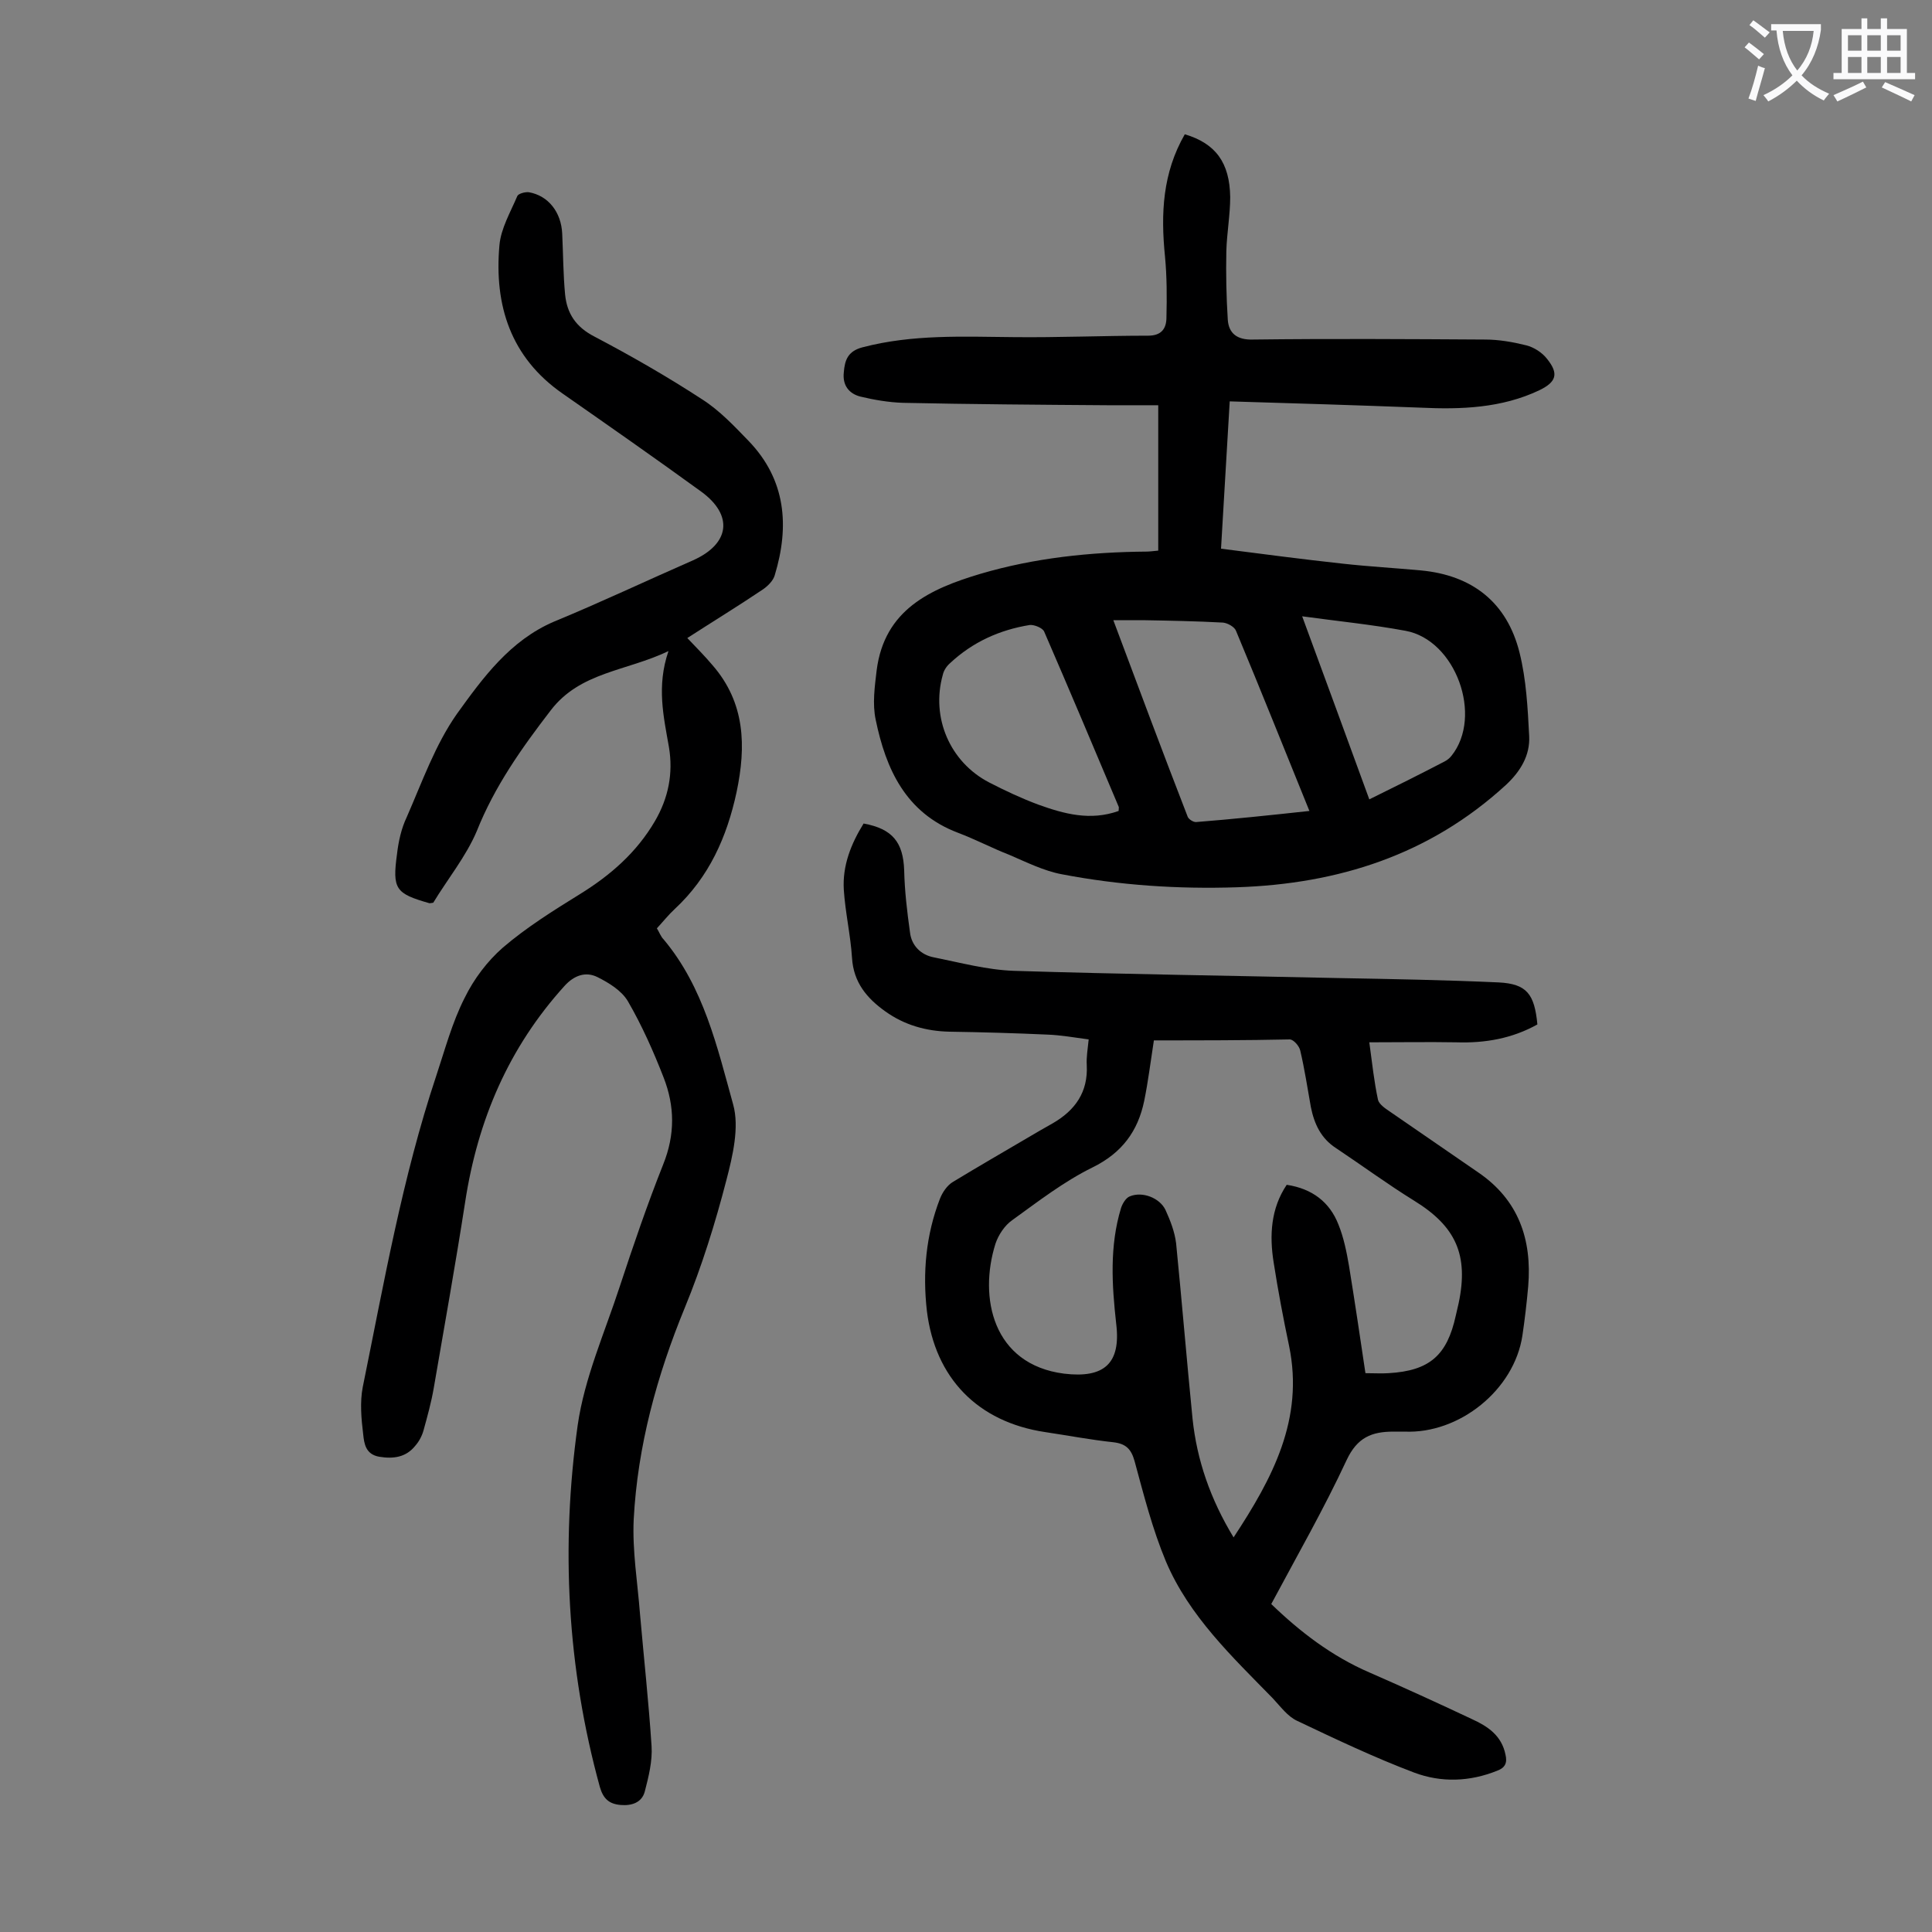
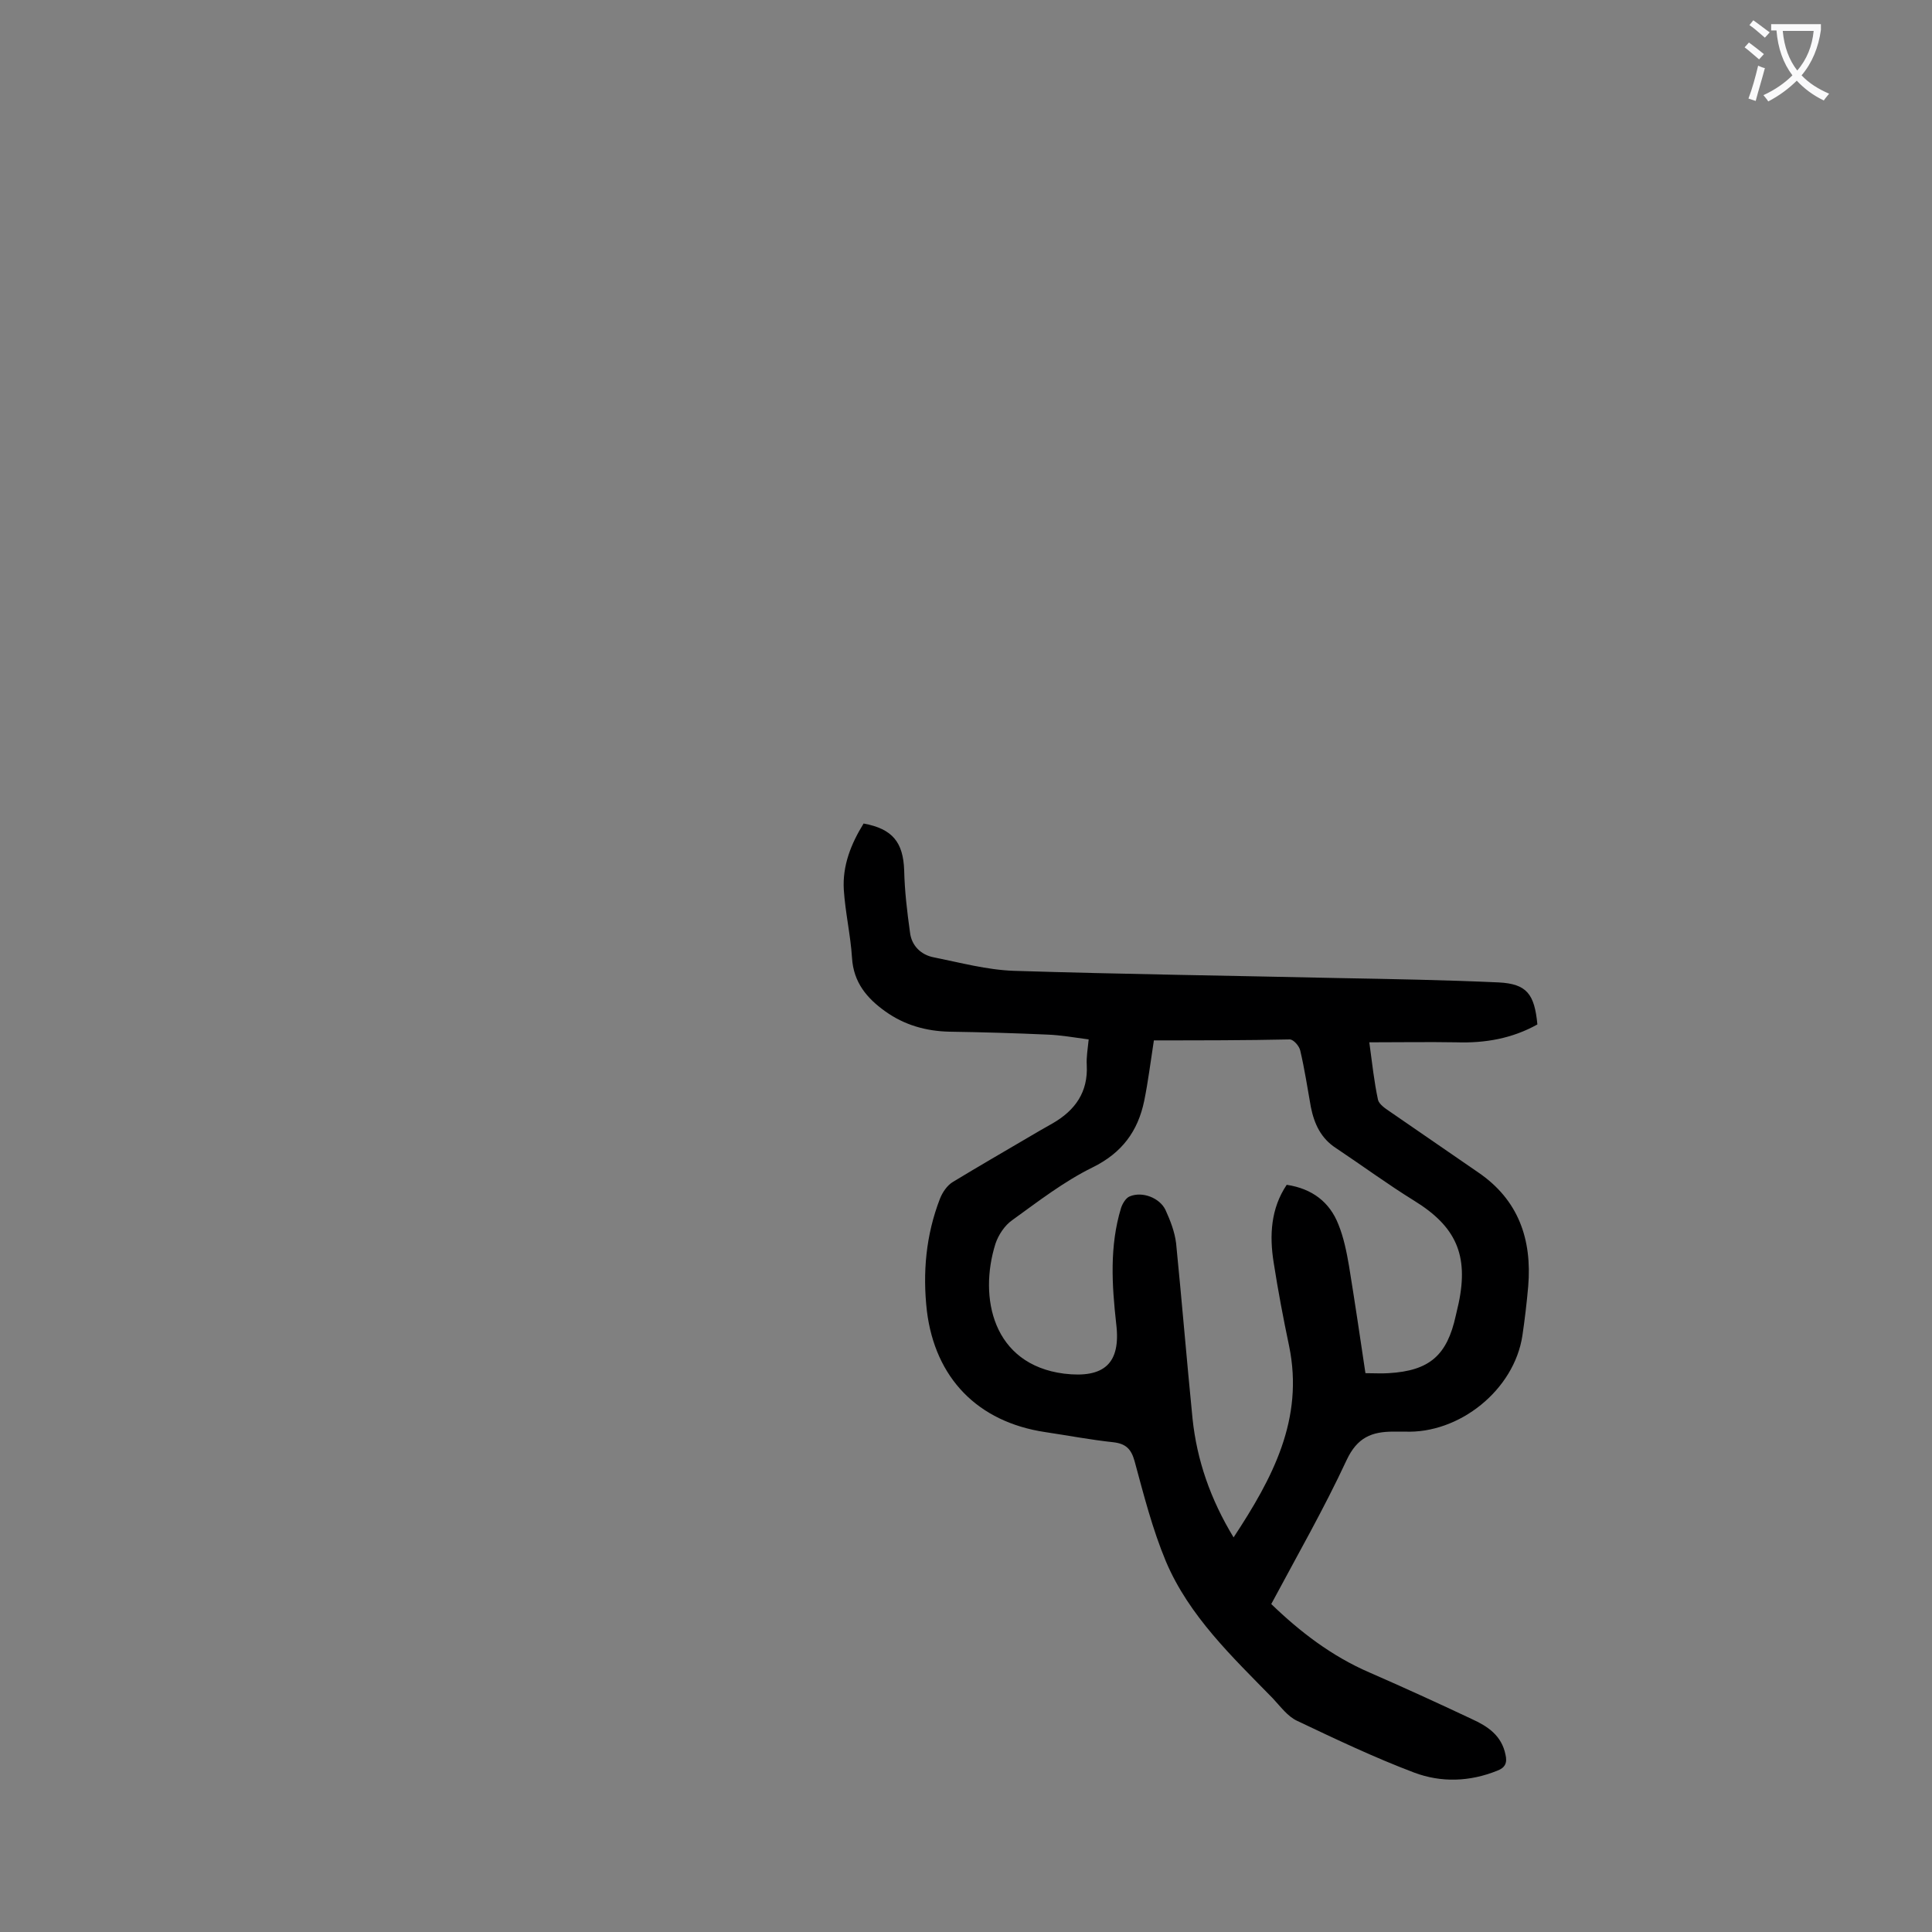
<svg xmlns="http://www.w3.org/2000/svg" enable-background="new 0 0 400 400" viewBox="0 0 400 400">
  <rect x="0" y="0" width="400" height="400" fill="#808080" stroke="none" />
  <g fill="#000001">
    <path d="m263.2 332.1c5.9 5.7 12.5 10.8 20.4 14.2 7.1 3.1 14.1 6.3 21.1 9.6 3.3 1.5 6.2 3.4 7 7.4.4 1.7-.1 2.7-1.7 3.3-5.7 2.3-11.6 2.5-17.2.4-8.2-3.1-16.2-6.9-24.2-10.7-2-.9-3.5-3-5.1-4.7-8.4-8.6-17.3-17-22.1-28.3-2.8-6.7-4.6-13.8-6.5-20.8-.7-2.5-1.8-3.6-4.4-3.9-4.7-.5-9.4-1.4-14.1-2.1-14-2.1-22.8-11.2-24.5-25.1-.9-7.9-.2-15.7 2.7-23.2.5-1.3 1.5-2.8 2.7-3.5 5.1-3.1 10.3-6.1 15.4-9.1 1.7-1 3.4-2 5.2-3 4.7-2.7 7.4-6.5 7.1-12.1-.1-1.6.2-3.3.4-5.3-3-.4-5.8-.9-8.6-1-6.7-.3-13.5-.5-20.2-.6-4.9-.1-9.4-1.4-13.3-4.2-3.8-2.7-6.6-6-6.9-11.1-.3-4.7-1.4-9.4-1.7-14.1-.3-5 1.5-9.5 4.1-13.7 6 1.1 8.2 3.9 8.4 9.7.1 4.3.6 8.5 1.2 12.8.3 2.8 2.3 4.7 4.9 5.2 5.5 1.1 11 2.6 16.6 2.8 22.4.7 44.9 1 67.3 1.5 11 .2 22.1.4 33.1.9 5.8.3 7.4 2.4 8 8.7-5.2 2.9-10.8 3.9-16.8 3.7-5.8-.1-11.6 0-18 0 .6 4.4 1 8.2 1.8 11.9.2.9 1.5 1.8 2.4 2.4 6.1 4.2 12.2 8.4 18.3 12.6 8.4 5.7 11.2 13.9 10.4 23.6-.3 3.4-.7 6.8-1.2 10.2-1.7 11.3-13.1 20.4-24.4 19.9-.8 0-1.5 0-2.3 0-4.5 0-7.5 1.2-9.7 5.9-4.7 10.1-10.2 19.7-15.6 29.8zm-24.3-116.7c-.7 4.5-1.2 8.6-2 12.5-1.3 6.3-4.6 10.8-10.7 13.8-5.9 2.9-11.2 7-16.6 10.9-1.6 1.1-2.9 3.1-3.5 4.9-3.5 11.1-.6 25 14.2 26.9 8.3 1 11.8-2.1 10.8-10.3-.9-8.1-1.4-16.1 1-24 .3-.9 1-2.1 1.8-2.4 2.6-1.1 6.2.3 7.4 2.8 1 2.2 1.9 4.5 2.2 6.9 1.2 12.1 2.2 24.2 3.4 36.3.9 8.6 3.7 16.7 8.5 24.6 8.1-12.3 14.6-24.5 11.5-39.6-1.2-5.7-2.3-11.5-3.2-17.3-.9-5.6-.6-11.2 2.7-16.1 5.3.8 8.9 3.6 10.7 8.2 1.1 2.7 1.7 5.7 2.2 8.6 1.2 7.4 2.3 14.8 3.4 22.2 1.9 0 3.3.1 4.8 0 8.5-.5 12.1-3.7 13.9-11.9.2-.9.4-1.7.6-2.6 2.1-10-.6-15.9-9.2-21.2-5.5-3.4-10.8-7.3-16.2-10.9-3.1-2-4.5-5-5.2-8.5-.7-3.9-1.3-7.9-2.2-11.7-.2-.9-1.3-2.2-2.1-2.3-9.3.2-18.7.2-28.2.2z" />
-     <path d="m245.3 27.8c6.4 1.9 9.3 5.9 9.4 13 0 3.7-.7 7.5-.8 11.2-.1 4.7 0 9.5.3 14.2.2 2.8 1.9 4.2 5.2 4.1 16-.2 32.1-.1 48.1 0 2.8 0 5.7.5 8.5 1.2 1.6.4 3.3 1.5 4.3 2.8 2.5 3.1 1.9 4.8-1.6 6.5-7.8 3.7-16.2 4-24.6 3.6-13-.5-26-.9-39.5-1.3-.6 10.4-1.2 20.3-1.8 30.5 8.6 1.1 16.9 2.2 25.2 3.1 5.4.6 10.8.9 16.2 1.4 10.6 1 17.8 6.6 20.4 17 1.4 5.6 1.7 11.5 2 17.3.2 4-1.8 7.3-4.8 10.1-15.8 14.5-34.7 20.5-55.7 21.2-12.2.4-24.3-.4-36.3-2.7-3.7-.7-7.3-2.5-10.8-4-3.6-1.4-7-3.2-10.7-4.6-10.8-4.1-14.9-13.2-17-23.4-.7-3.3-.2-6.8.2-10.2 1.6-12.6 11.1-16.9 21.5-20 11.2-3.3 22.7-4.5 34.4-4.6.6 0 1.3-.1 2.4-.2 0-9.9 0-19.7 0-30.1-3.3 0-6.9 0-10.5 0-14.1-.1-28.3-.2-42.4-.5-2.9-.1-5.9-.6-8.8-1.3-2.3-.6-3.7-2.3-3.4-5 .2-2.5.8-4.4 3.9-5.2 10.3-2.7 20.8-2.2 31.3-2.1 9.3.1 18.5-.3 27.8-.3 2.8 0 3.8-1.5 3.8-3.8.1-4.2.1-8.4-.3-12.6-.9-8.9-.5-17.3 4.1-25.3zm25.8 140.1c-5.2-12.8-10.1-25.1-15.2-37.3-.3-.8-1.7-1.6-2.7-1.7-5.5-.3-11-.4-16.6-.5-1.9 0-3.8 0-6.1 0 5.2 13.9 10.2 27.3 15.4 40.7.2.5 1.1 1.1 1.7 1.1 7.6-.6 15.2-1.4 23.5-2.3zm-39.5 0c0-.5.1-.8 0-.9-5.1-12.1-10.2-24.2-15.4-36.2-.3-.8-2.1-1.5-3-1.4-6.2 1-11.8 3.5-16.5 7.9-.7.6-1.3 1.5-1.5 2.4-2.5 8.9 1.5 18.1 9.6 22.3 3.3 1.7 6.7 3.3 10.2 4.6 5.3 1.9 10.7 3.4 16.6 1.3zm51.9-2.4c5.5-2.7 10.5-5.2 15.5-7.8.6-.3 1.1-.7 1.5-1.2 6.6-8.2.9-24-9.5-25.9-7-1.3-14.1-2-21.4-3 4.6 12.5 9.2 25 13.9 37.9z" />
-     <path d="m89.7 186.9c-.6.1-.7.1-.8.1-7-2-7.7-2.9-6.7-10.2.3-2.6.9-5.3 2-7.6 3.2-7.3 5.9-15 10.4-21.4 5.4-7.5 11-15.2 20.1-19.1 9.7-4 19.2-8.5 28.8-12.7 7.6-3.4 8.4-9.3 1.7-14.2-9.5-6.9-19.1-13.6-28.7-20.3-10.8-7.5-14.2-18.3-13.1-30.7.3-3.5 2.3-6.9 3.7-10.2.2-.5 1.6-.9 2.4-.8 4 .7 6.7 4.1 6.9 8.6.2 4.2.2 8.4.6 12.6.4 3.9 2.2 6.7 6.1 8.7 7.6 4 15.1 8.3 22.3 13 3.6 2.3 6.6 5.5 9.6 8.6 7.7 8 8.5 17.6 5.4 27.8-.3 1.1-1.4 2.2-2.4 2.9-5.2 3.5-10.6 6.8-15.7 10.1 1.8 1.9 3.6 3.7 5.2 5.6 6.8 7.8 7 16.8 5 26.3-2 9.3-5.7 17.6-12.8 24.2-1.3 1.2-2.4 2.6-3.7 4 .5.8.8 1.7 1.4 2.3 8.3 9.9 11.1 22.3 14.4 34.2 1.3 4.7-.1 10.6-1.4 15.6-2.3 8.9-5.1 17.9-8.6 26.4-5.8 14.1-9.8 28.7-10.6 43.9-.3 6.5.8 13 1.3 19.5.8 9.1 1.8 18.3 2.4 27.4.2 3.1-.6 6.3-1.4 9.4-.6 2.3-2.7 3-5 2.8-2.4-.2-3.6-1.3-4.3-3.7-6.8-24.7-8.1-49.8-4.6-74.9 1.4-9.8 5.6-19.2 8.7-28.7 2.8-8.5 5.7-17 9-25.3 2.5-6.2 2.4-12.1.1-18-2.1-5.4-4.5-10.8-7.4-15.8-1.3-2.2-3.9-3.8-6.3-5s-4.8-.4-6.8 1.8c-11.6 12.8-18 27.8-20.6 44.8-2 12.9-4.3 25.7-6.5 38.5-.5 2.9-1.3 5.8-2.1 8.7-.3 1.1-.9 2.3-1.7 3.2-1.9 2.4-4.5 2.8-7.5 2.3-2.8-.5-3.1-2.7-3.3-4.6-.4-3.2-.7-6.7-.1-9.8 4.4-21.6 8.2-43.4 15.2-64.4 1.8-5.4 3.3-11.1 5.9-16.2 1.9-3.9 4.7-7.6 7.9-10.4 4.9-4.2 10.5-7.7 16-11.1 6.3-3.9 11.7-8.6 15.5-15.1 2.8-4.8 3.8-9.9 2.9-15.3-1.1-6.3-2.6-12.6-.1-19.9-8.8 4.2-18.3 4.3-24.4 12.3-6 7.8-11.6 15.7-15.3 25-2.2 5.2-6.1 10-9 14.8z" />
  </g>
  <path d="m362.1 8.8c1.1.8 2.1 1.6 3.1 2.4l-1 1.1c-1.3-1.1-2.3-2-3-2.5zm1.9 4.8c.5.2.9.4 1.4.5-.6 2.3-1.3 4.5-1.9 6.8l-1.5-.5c.8-2.1 1.4-4.3 2-6.8zm-1-9.4c1.3.9 2.4 1.8 3.4 2.5l-1 1.1c-1.4-1.2-2.4-2.1-3.2-2.6zm3.7 2.2v-1.4h10.3v1.2c-.5 3.6-1.8 6.8-4 9.4 1.5 1.6 3.4 2.8 5.7 3.8-.3.4-.7.8-1.1 1.4-2.3-1.1-4.1-2.5-5.6-4.1-1.6 1.6-3.6 3.1-5.9 4.3-.3-.5-.7-.9-1-1.3 2.4-1.1 4.4-2.5 6-4.1-1.9-2.5-3-5.6-3.3-9.3h-1.1zm8.8 0h-6.4c.3 3.3 1.3 6 3 8.2 2-2.3 3.1-5.1 3.4-8.2z" fill="#fafafb" />
-   <path d="m385.3 3.8h1.3v2.2h2.8v-2.2h1.3v2.2h4.1v9.1h1.7v1.3h-16.9v-1.3h1.7v-9.1h4.1v-2.2zm.4 13.1.7 1.2c-1.8.9-3.8 1.9-6 2.9-.2-.4-.5-.8-.8-1.3 2.3-1 4.3-1.9 6.1-2.8zm-3.1-6.4h2.8v-3.2h-2.8zm0 4.6h2.8v-3.3h-2.8zm4-4.6h2.8v-3.2h-2.8zm0 4.6h2.8v-3.3h-2.8zm3.7 1.9c2.1.9 4.1 1.8 6.1 2.7l-.7 1.3c-2.2-1.1-4.2-2-6.1-2.9zm3.2-9.7h-2.8v3.2h2.8zm-2.8 7.8h2.8v-3.3h-2.8z" fill="#fafafb" />
</svg>